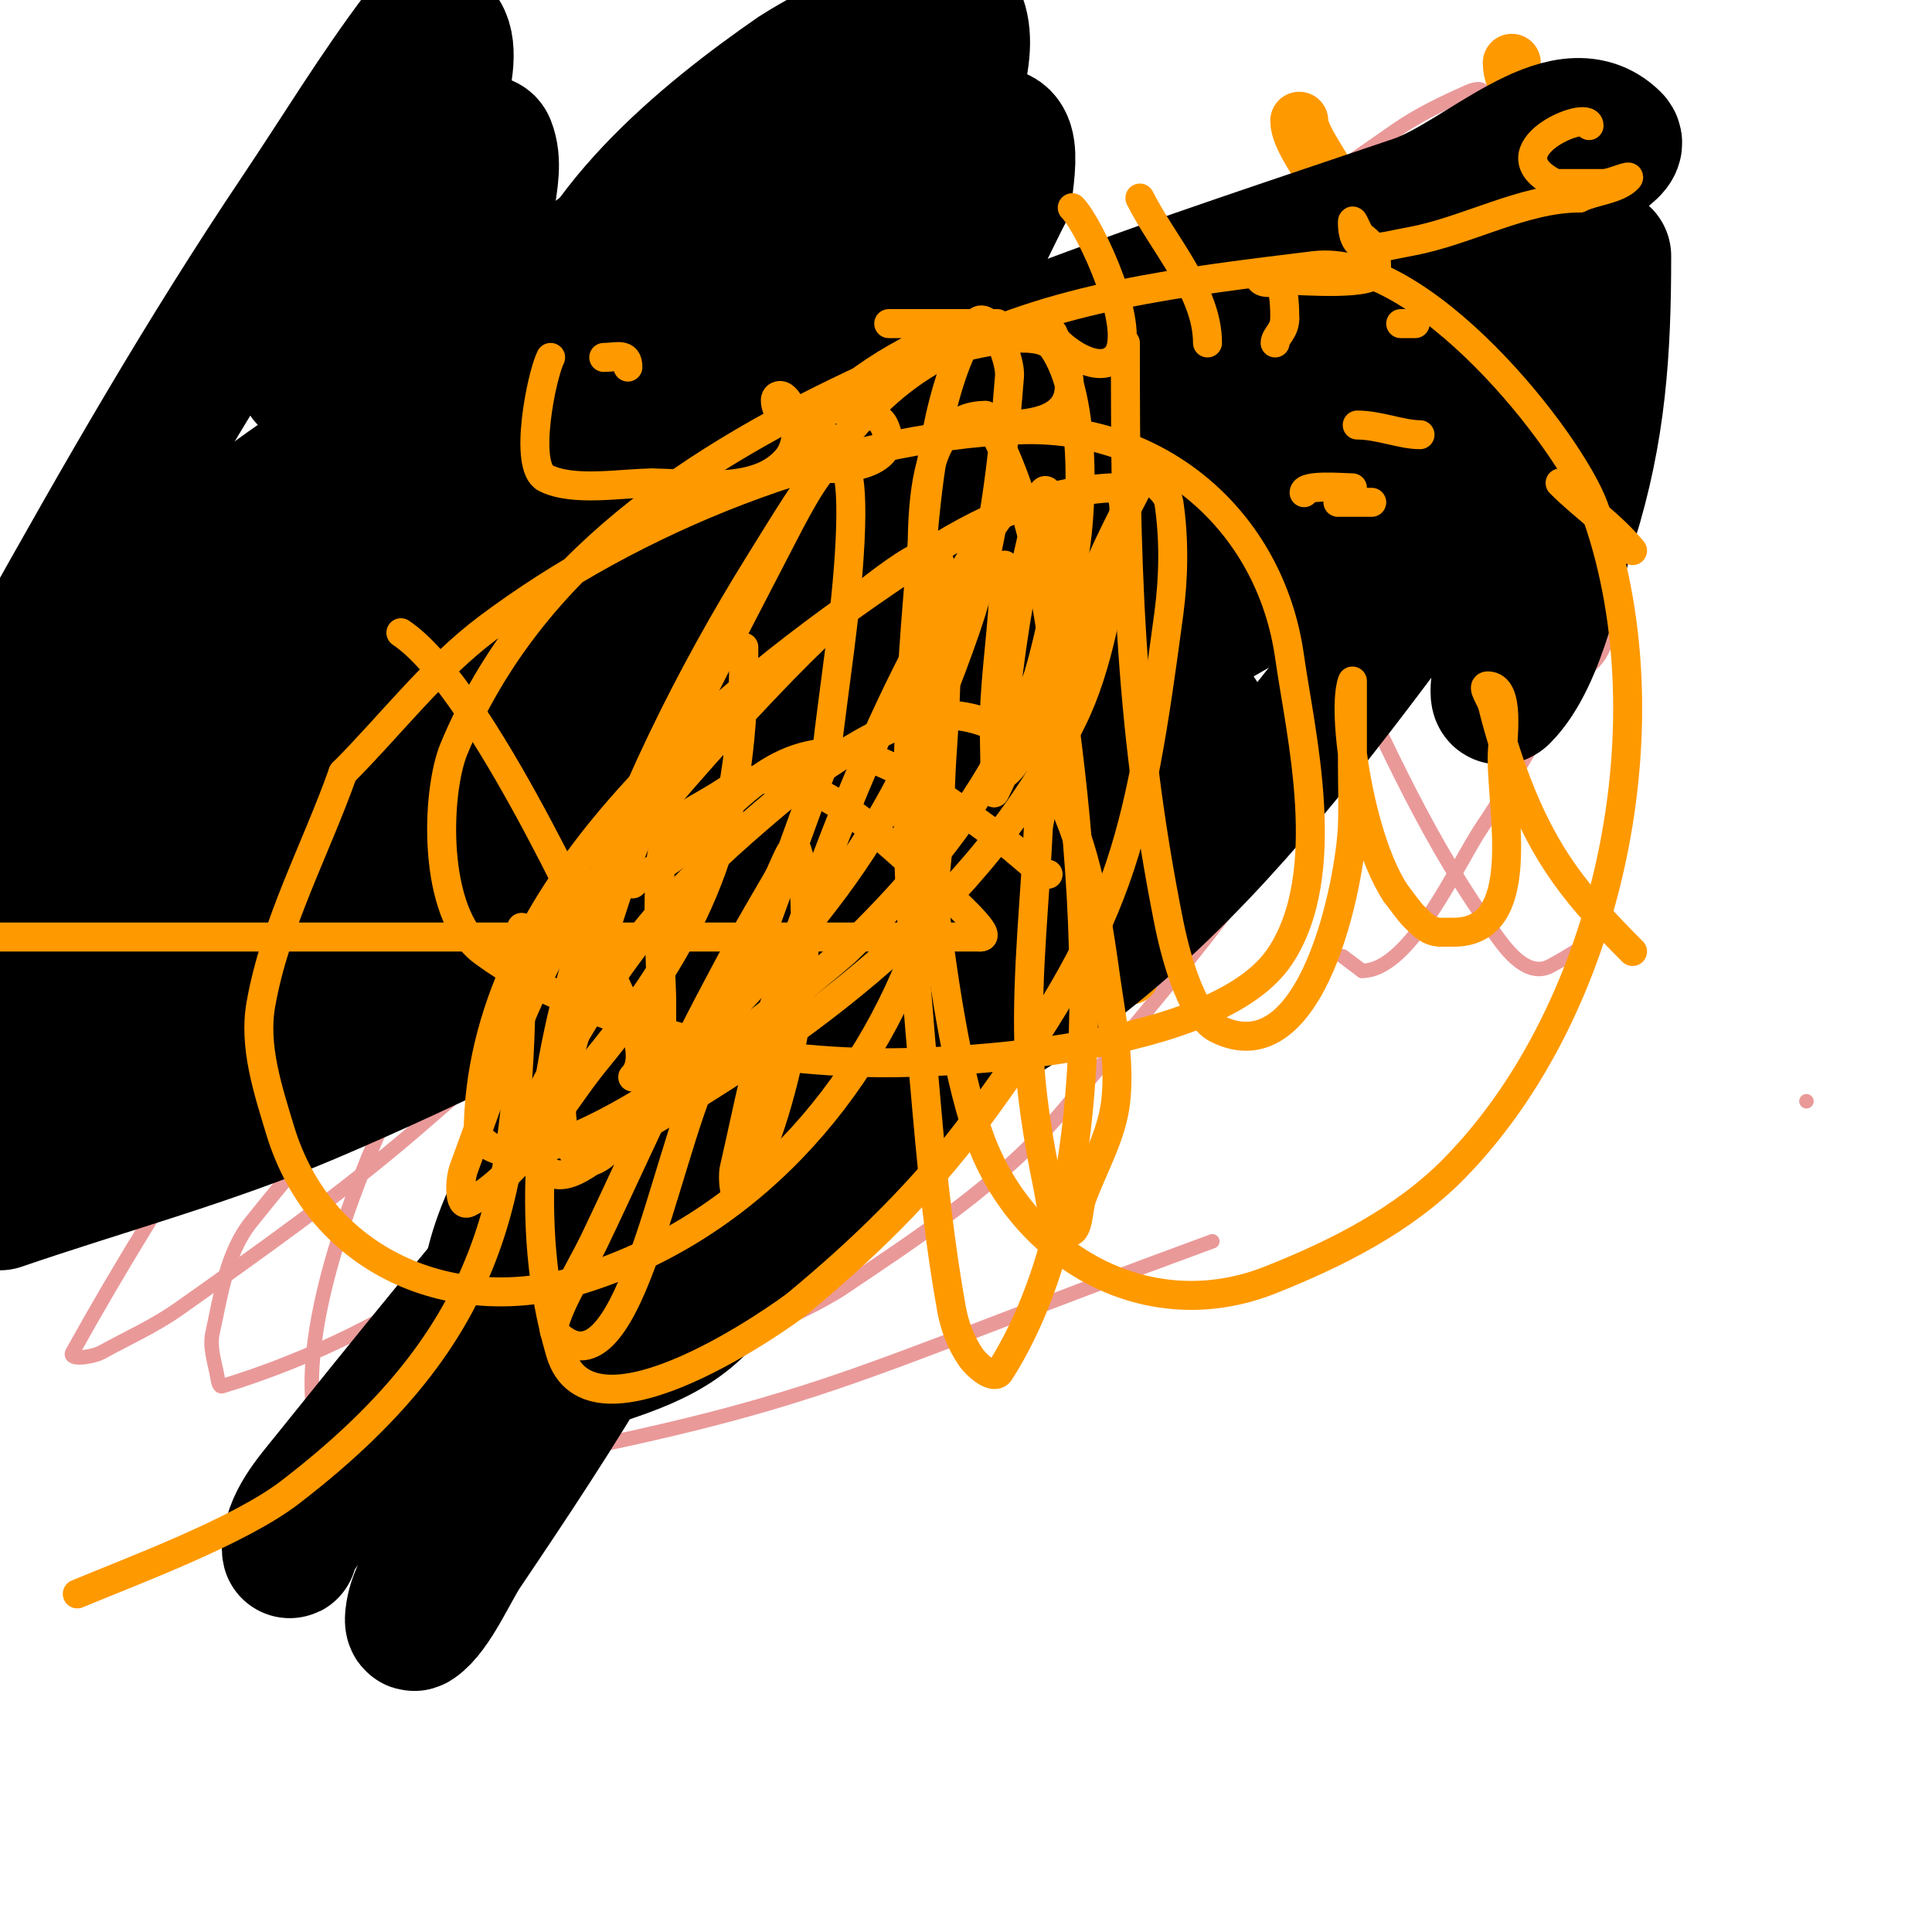
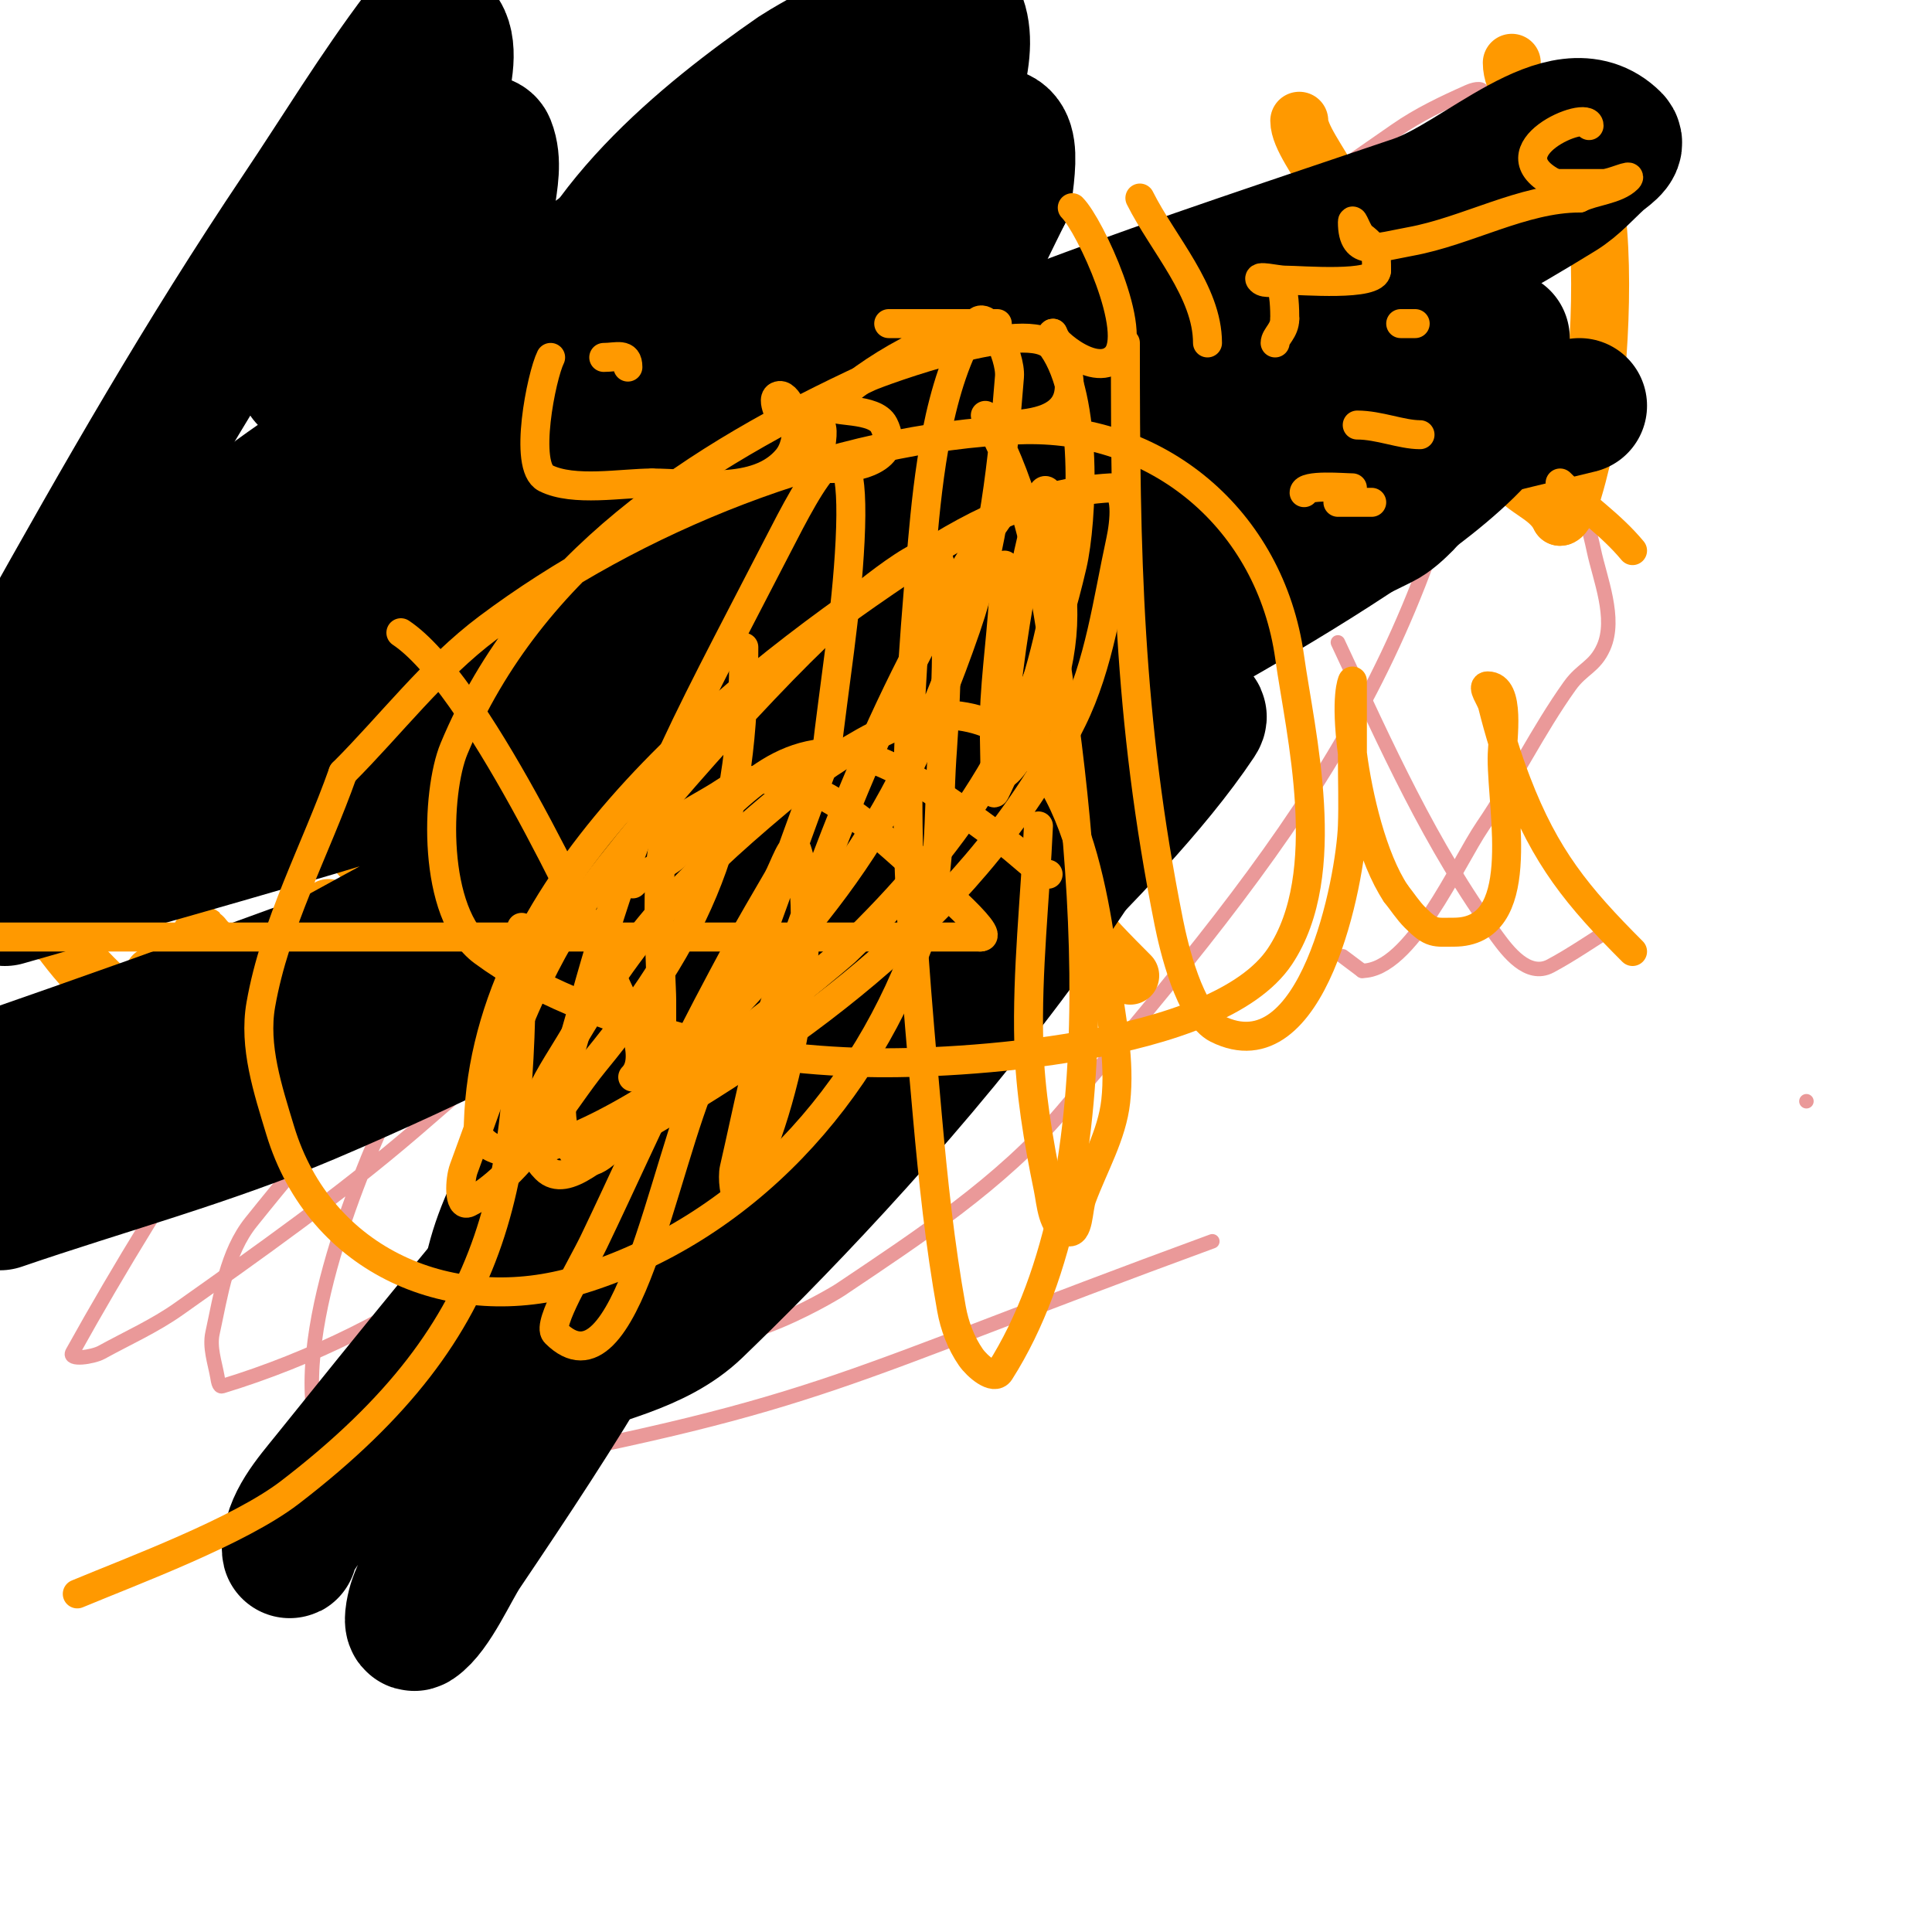
<svg xmlns="http://www.w3.org/2000/svg" viewBox="0 0 400 400" version="1.1">
  <g fill="none" stroke="#ea9999" stroke-width="3" stroke-linecap="round" stroke-linejoin="round">
    <path d="M191,83c0,9.364 1.499,24.822 0,33c-13.775,75.134 -70.403,148.296 -145,171c-0.713,0.217 -0.867,-1.267 -1,-2c-0.54,-2.97 -1.645,-6.051 -1,-9c1.735,-7.93 2.918,-16.67 8,-23c14.314,-17.83 29.638,-35.838 49,-48c47.593,-29.895 100,-51.333 150,-77" />
    <path d="M251,257c-78.322,28.718 -79.269,33.337 -151,47c-3.516,0.67 -28.199,6.801 -33,-4c-8.625,-19.407 7.908,-57.869 13,-69c16.071,-35.131 33.4,-55.236 62,-80c15.272,-13.224 31.772,-24.969 48,-37c3.355,-2.487 9.679,-9.962 11,-6c1.587,4.761 -5.778,14.359 -7,16c-9.359,12.568 -18.022,25.818 -29,37c-25.119,25.585 -51.807,49.631 -79,73c-15.522,13.34 -32.294,25.177 -49,37c-4.995,3.535 -10.638,6.051 -16,9c-1.752,0.964 -6.971,1.748 -6,0c39.666,-71.399 92.945,-136.565 153,-192c10.535,-9.725 22.608,-17.79 35,-25c6.105,-3.552 13.299,-4.766 20,-7c2.302,-0.767 4.583,-2.22 7,-2c6.663,0.606 6.958,16.426 7,17c1.665,22.753 -0.105,41.105 -9,63c-4.11,10.116 -11.333,18.667 -17,28" />
    <path d="M211,162c-4.032,3.78 -28.249,34.89 -24,6c1.284,-8.732 1.722,-17.806 5,-26c13.878,-34.695 31.91,-60.008 59,-86c11.498,-11.031 24.935,-19.879 38,-29c4.646,-3.244 9.822,-5.699 15,-8c0.914,-0.406 2.725,-0.962 3,0c1.285,4.499 0.908,9.322 1,14c0.242,12.331 2.325,24.888 0,37c-13.203,68.795 -38.906,102.368 -88,160c-12.761,14.98 -29.663,26.031 -46,37c-1.415,0.95 -28.148,17.162 -36,7c-9.871,-12.774 -2.847,-55.056 -1,-61c15.911,-51.213 41.072,-85.551 82,-121c22.294,-19.31 48.667,-33.333 73,-50" />
    <path d="M374,228l0,0" />
    <path d="M334,192c-4.333,2.667 -8.51,5.606 -13,8c-4.701,2.507 -8.944,-3.197 -11,-6c-13.944,-19.015 -22.998,-39.662 -33,-61" />
    <path d="M307,73c11.744,11.744 19.465,24.207 23,41c1.211,5.753 4.66,14.015 2,20c-1.83,4.117 -4.425,4.395 -7,8c-6.562,9.187 -11.627,19.652 -18,29c-5.323,7.807 -14.883,30 -25,30" />
    <path d="M282,201l-4,-3" />
  </g>
  <g fill="none" stroke="#ff9900" stroke-width="12" stroke-linecap="round" stroke-linejoin="round">
    <path d="M337,28l0,0" />
    <path d="M313,13c0,8 13.371,16.113 16,24c3.746,11.238 2.271,39.643 0,51c-0.43,2.148 -3.892,19 -6,19" />
    <path d="M323,107c-2.542,-5.084 -8.268,-5.536 -11,-11" />
    <path d="M269,25c0,6.492 15.694,19.951 9,32c-4.148,7.466 -9.567,14.371 -16,20c-1.865,1.632 -14,7.146 -14,8" />
    <path d="M248,85c11.704,0 12.433,30.284 3,35c-13.514,6.757 -16.352,-8.207 -12,-18c2.218,-4.991 3.758,-5.273 6,-12" />
    <path d="M245,90c2.941,-8.823 -8.19,-4.937 -14,-3c-15.83,5.277 -33.403,12.956 -42,28c-12.463,21.81 17.504,61.087 33,74" />
    <path d="M222,189c3.734,4.668 7.774,8.774 12,13" />
    <path d="M295,78c4.391,-4.391 8.523,-7.785 12,-13" />
    <path d="M273,93c0,-3.216 9,-5.098 9,-9" />
    <path d="M103,63c-1.234,0 -5.846,-0.769 -7,0c-6.866,4.577 -12.506,22.329 -4,28c4.819,3.213 15.288,1 21,1c6.006,0 9.851,-6.277 13,-11" />
    <path d="M126,81c2.105,-4.21 4.613,-7 3,-7" />
    <path d="M129,74c0,4.375 -4,10.315 -4,13" />
    <path d="M125,87c-2.73,5.461 -4.742,17.742 -9,22" />
    <path d="M116,109c0,6.461 -3.48,13.96 -6,19c-1.515,3.031 -0.684,8.684 -3,11" />
    <path d="M107,139c-0.753,1.505 -0.547,3 -2,3" />
    <path d="M105,142" />
    <path d="M89,130c1.883,1.883 6.285,4 9,4" />
    <path d="M98,134c1.566,0.783 7,4.309 7,6" />
    <path d="M79,124c-2.57,0 0.361,3.361 1,4c2.836,2.836 11.036,4.024 14,6c0.555,0.37 1.333,0 2,0" />
    <path d="M96,134c1.106,1.106 3,1.868 3,3" />
    <path d="M99,134c0,1.674 5.795,4.795 8,7c2.357,2.357 5.333,4 8,6c0.937,0.703 4.939,7.939 7,10" />
    <path d="M122,157c6.681,20.044 15,28.358 15,52c0,6.667 0,13.333 0,20c0,3.333 0,6.667 0,10c0,0.333 0.333,1 0,1c-2.134,0 -2.719,-3.292 -4,-5" />
    <path d="M105,194c0,-1.506 -6.782,-2.891 -9,-4c-7.476,-3.738 -18.542,-7.571 -23,-15c-7.864,-13.106 7.935,-14.266 17,-12" />
    <path d="M90,163c19.022,9.511 22,18.929 22,39c0,4.317 0.799,18 -4,18" />
    <path d="M68,188c0,5.885 15.939,21.296 7,28c-8.057,6.043 -20.312,-11.681 -24,-15c-2.825,-2.542 -6.72,-3.96 -9,-7c-1.612,-2.15 3.056,4.484 4,7c1,2.667 1.726,5.453 3,8" />
    <path d="M49,209c0,14.646 -13.157,-5.078 -17,-7c-0.943,-0.471 0.744,1.977 1,3c0.741,2.962 1,4.962 1,8" />
    <path d="M34,213c-5.29,0 -8.436,-4.792 -12,-8c-14.292,-12.863 -23,-32.511 -23,-52" />
    <path d="M4,190c14.162,8.497 11,-0.068 11,-10" />
    <path d="M8,144c4.373,1.458 1.483,5 6,5" />
    <path d="M2,132" />
  </g>
  <g fill="none" stroke="#000000" stroke-width="28" stroke-linecap="round" stroke-linejoin="round">
    <path d="M251,106c0,56.054 -78.026,137.12 -107,165c-8.17,7.862 -20.473,9.789 -31,14c-1.808,0.723 -8.13,-0.478 -9,-2c-7.369,-12.895 0.34,-30.484 7,-41c24.878,-39.281 88.133,-82.44 125,-109c13.582,-9.785 27.072,-19.714 41,-29c10.084,-6.723 20.579,-12.812 31,-19c0.573,-0.34 2.298,-0.596 2,0c-9.688,19.376 -82.836,56.761 -85,58c-48.303,27.652 -109.687,62.21 -161,84c-20.764,8.818 -42.667,14.667 -64,22" />
    <path d="M5,235c84.814,-50.888 174.046,-93.823 261,-141c12.066,-6.546 23.949,-13.427 36,-20c2.882,-1.572 9,-4 9,-4c0,0 -2.017,-0.184 -3,0c-4.691,0.88 -9.569,1.228 -14,3c-13.985,5.594 -27.278,12.788 -41,19c-35.612,16.122 -70.745,33.381 -107,48c-47.033,18.965 -96.377,32.002 -145,46" />
    <path d="M46,142c29,-13.333 57.662,-27.427 87,-40c29.016,-12.435 58.442,-23.916 88,-35c23.788,-8.921 47.941,-16.837 72,-25c13.577,-4.606 30.862,-23.138 41,-13c1.179,1.179 -1.767,2.879 -3,4c-2.622,2.384 -4.984,5.139 -8,7c-12.702,7.838 -25.797,15.039 -39,22c-76.393,40.28 -154.738,70.198 -236,99" />
    <path d="M85,160c26.333,-6 52.952,-10.863 79,-18c22.671,-6.211 44.524,-15.116 67,-22c14.536,-4.452 29.363,-7.891 44,-12c4.365,-1.225 8.619,-2.832 13,-4c0.966,-0.258 3.707,-0.707 3,0c-1.509,1.509 -3.091,3.045 -5,4c-13.473,6.736 -27.245,12.861 -41,19c-80.437,35.897 -161.823,67.119 -245,96" />
-     <path d="M-1,208c46.201,-26.654 92.198,-53.666 138,-81c12.714,-7.588 25.416,-15.198 38,-23c4.086,-2.533 7.956,-5.4 12,-8c0.627,-0.403 2.333,-1.667 2,-1c-9.135,18.269 -66.035,54.438 -76,61c-12.224,8.05 -24.953,15.366 -38,22c-6.677,3.395 -13.925,5.539 -21,8c-0.63,0.219 -2,0.667 -2,0c0,-0.745 1.317,-0.701 2,-1c9.985,-4.368 19.9,-8.905 30,-13c79.691,-32.307 159.545,-63.466 241,-91" />
    <path d="M327,84c-51.526,12.567 -100.782,24.167 -153,32" />
-     <path d="M332,53c0,19.54 -1.039,36.032 -7,55c-2.981,9.484 -6.161,28.161 -14,36c-1.65,1.65 -0.384,-4.698 0,-7c1.01,-6.063 2.416,-12.061 4,-18c3.021,-11.328 7.705,-22.348 9,-34c0.407,-3.659 0.479,-7.355 1,-11c0.141,-0.99 0.707,-3.707 0,-3c-4.666,4.666 -8.292,17.825 -11,22c-5.188,7.998 -11.313,15.348 -17,23c-35.343,47.552 -71.295,97.717 -132,112" />
    <path d="M165,228c-4.783,0.478 -13.275,2.465 -18,-1c-16.043,-11.765 -13.918,-54.669 -9,-70c3.096,-9.653 8.508,-18.478 14,-27c3.832,-5.946 19.895,-23.514 26,-30c0.206,-0.218 6.061,-7.939 9,-5c9.084,9.084 -1.391,45.95 -2,48c-7.345,24.741 -29.806,43.537 -50,57c-11.242,7.495 -32.064,7.49 -41,-4c-9.142,-11.754 -0.386,-42.026 3,-50c11.166,-26.294 34.305,-56.638 54,-77c7.919,-8.188 34.129,-30.079 47,-38c12.006,-7.388 11.2,-0.599 10,9" />
    <path d="M208,40c-5.563,11.126 -8.856,19.16 -17,29c-8.463,10.226 -17.918,18.337 -30,24c-20.096,9.42 -51.399,12.911 -45,-20c4.76,-24.478 30.095,-44.912 49,-58c1.22,-0.845 29.696,-17.947 33,-12c7.178,12.92 -18.436,51.545 -22,56c-29.387,36.733 -70.274,59.521 -113,77c-11.025,4.51 -22.088,11 -34,11c-2.749,0 0.124,-5.991 2,-8c3.538,-3.791 7.241,-7.429 11,-11c9.576,-9.097 18.619,-18.834 29,-27c35.811,-28.171 75.401,-50.7 116,-71" />
    <path d="M187,30c3,-0.667 5.927,-2 9,-2c1.667,0 0.274,3.356 0,5c-0.505,3.031 -0.255,6.47 -2,9c-5.092,7.383 -11.436,13.888 -18,20c-12.808,11.924 -25.75,23.843 -40,34c-39.77,28.347 -83.816,50.605 -130,66" />
    <path d="M8,134c17.434,-31.197 34.047,-60.274 54,-90c8.296,-12.359 16.018,-25.131 25,-37c0.636,-0.841 2.057,-1.471 3,-1c6.299,3.149 -1.927,22.172 -3,25c-4.363,11.503 -14.127,38.127 -23,47c-1.667,1.667 -0.229,-4.989 1,-7c3.233,-5.291 7.459,-9.91 11,-15c4.493,-6.458 8.82,-13.08 14,-19c2.027,-2.317 4.988,-5.494 8,-7c0.894,-0.447 2.629,-0.928 3,0c1.362,3.404 0.485,7.365 0,11c-4.58,34.346 -18.043,52.123 -43,75" />
    <path d="M58,116c-2.271,1.135 -7,5.539 -7,3c0,-4.394 8.099,-10.068 9,-11c7.046,-7.289 13.479,-15.202 21,-22c19.82,-17.914 37.572,-29.628 59,-45c6.014,-4.314 11.96,-8.722 18,-13c2.193,-1.553 5.798,-6.404 7,-4c3.403,6.805 -6.621,13.778 -11,20c-19.967,28.374 -54.529,49.206 -83,67c-9.724,6.078 -54.851,28.231 -12,-5c10.082,-7.819 20.934,-14.651 32,-21c16.888,-9.69 38.435,-21.038 57,-28" />
    <path d="M168,50c0,10.588 -7.966,20.086 -15,28c-28.818,32.421 -52.518,44.354 -90,70" />
    <path d="M26,129c8,-7 15.782,-14.257 24,-21c4.793,-3.933 9.841,-7.561 15,-11c2.019,-1.346 -0.59,5.025 -2,7c-3.846,5.384 -7.908,10.775 -13,15c-10.676,8.859 -22.569,16.141 -34,24c-4.805,3.303 -15,9 -15,9c0,0 6.048,-3.25 9,-5c6.296,-3.731 12.545,-7.552 19,-11c7.041,-3.762 73.166,-38.465 89,-45c9.062,-3.74 18.603,-6.206 28,-9c3.258,-0.969 8.114,-4.828 10,-2c3.305,4.957 -8.57,17.508 -10,19c-3.253,3.395 -29.08,24.785 -32,27c-4.356,3.304 -10.555,5.11 -13,10" />
    <path d="M202,139c13.115,6.557 9.432,34.747 4,46c-2.734,5.664 -6.667,10.667 -10,16c-3.333,5.333 -6.469,10.796 -10,16c-2.808,4.137 -6.094,7.931 -9,12c-0.433,0.607 -0.255,2 -1,2c-1.333,0 -0.716,-2.875 0,-4c2.04,-3.206 4.35,-6.276 7,-9c9.37,-9.631 19.595,-18.403 29,-28c11.469,-11.703 26.55,-26.825 36,-41c1.821,-2.732 -6.196,2.293 -9,4c-5.133,3.124 -10.205,6.377 -15,10c-10.218,7.72 -20.296,15.644 -30,24c-38.249,32.936 -74.331,68.331 -110,104" />
    <path d="M84,291c-5.667,6.333 -11.582,12.453 -17,19c-2.594,3.135 -4.816,6.567 -7,10c-0.179,0.281 0,1.333 0,1c0,-5.667 4.448,-10.584 8,-15c17.066,-21.218 34.167,-42.423 52,-63c5.096,-5.881 10.697,-11.305 16,-17c3.698,-3.971 7.163,-8.163 11,-12c1.374,-1.374 4.131,-4.738 5,-3c3.073,6.146 -2.422,13.63 -5,20c-13.52,33.402 -30.89,60.208 -51,90c-2.496,3.697 -6.305,12.537 -10,15c-1.109,0.74 -0.392,-2.726 0,-4c0.982,-3.19 5.206,-11.412 7,-15" />
  </g>
  <g fill="none" stroke="#ff9900" stroke-width="6" stroke-linecap="round" stroke-linejoin="round">
    <path d="M329,26c0,-3.55 -20.677,5.162 -7,12" />
    <path d="M322,38c3.333,0 6.667,0 10,0c1.7,0 6.202,-2.202 5,-1c-2.299,2.299 -7.082,2.541 -10,4" />
    <path d="M327,41c-11.652,0 -23.317,6.876 -35,9c-6.924,1.259 -12,3.389 -12,-4c0,-1.202 1.039,2.279 2,3c3.027,2.27 3,3.518 3,7" />
    <path d="M285,56c0,3.377 -15.63,2 -19,2c-1.667,0 -6.179,-1.179 -5,0c0.972,0.972 3.028,0.028 4,1c0.935,0.935 1,5.343 1,7" />
    <path d="M266,66c0,2.497 -2,3.635 -2,5" />
    <path d="M292,73" />
    <path d="M290,67c1,0 2,0 3,0" />
    <path d="M236,41c4.768,9.536 14,19.339 14,30" />
    <path d="M222,43c3.694,3.694 14.027,25.973 9,31c-4.683,4.683 -14.644,-5 -13,-5" />
    <path d="M218,69c6.688,13.375 3.717,19 -11,19" />
    <path d="M184,67c4.667,0 9.333,0 14,0c2.667,0 10.667,0 8,0c-10.293,0 -26.71,9.71 -34,17" />
    <path d="M172,84c0,1.5 9.127,0.255 11,4c3.593,7.185 -5.949,9 -11,9" />
    <path d="M172,97c-5.32,0 1.318,-10 -4,-10" />
    <path d="M168,87c-0.333,0 -0.667,0 -1,0c-1.566,0 -1.244,-1.244 -2,-2c-0.384,-0.384 -3.851,0.447 -4,0c-0.316,-0.949 -0.894,-2.553 0,-3c2.141,-1.071 4,5.257 4,6c0,2.427 -0.446,5.136 -2,7c-6.295,7.554 -19.362,5 -28,5" />
    <path d="M135,100c-6.18,0 -16.242,1.879 -22,-1c-4.711,-2.356 -0.89,-21.22 1,-25" />
    <path d="M125,74c2.72,0 5,-1.072 5,2" />
    <path d="M323,100c5.042,5.042 10.358,8.43 15,14" />
    <path d="M338,197c-11.416,-11.416 -18.033,-19.485 -24,-35c-2.006,-5.215 -3.645,-10.579 -5,-16c-0.333,-1.333 -2.374,-4 -1,-4c4.895,0 3,11.081 3,15c0,11.477 5.451,36 -10,36c-3.923,0 -4.56,0.44 -8,-3c-1.509,-1.509 -2.667,-3.333 -4,-5" />
    <path d="M289,185c-4.887,-7.33 -7.848,-20.171 -9,-29c-1.555,-11.92 0,-15 0,-15c0,0 0,10.111 0,16c0,4.667 0.167,9.336 0,14c-0.394,11.019 -8.071,51.964 -28,42c-5.712,-2.856 -9.004,-17.021 -10,-22c-8.5,-42.5 -9,-76.455 -9,-119" />
    <path d="M233,72l0,-1" />
    <path d="M277,104c2.333,0 4.667,0 7,0" />
    <path d="M270,102c0,-1.761 8.287,-1 10,-1" />
    <path d="M281,88c4.489,0 9.173,2 13,2" />
    <path d="M136,224c0.433,0.433 1,3 1,3c0,0 0,-3.333 0,-5c0,-5 0,-10 0,-15c0,-4.353 -2.137,-32.552 2,-36c3.339,-2.782 7.384,-4.589 11,-7c13.602,-9.068 30.111,7.157 39,15c1.987,1.753 17.759,15 14,15" />
    <path d="M203,194c-67.667,0 -135.333,0 -203,0" />
    <path d="M83,131c15.288,10.192 37.457,57.543 45,74c1.757,3.833 7.189,13.811 3,18" />
    <path d="M108,192c0,51.566 -2.609,82.165 -48,117c-10.489,8.049 -32.461,16.192 -44,21" />
    <path d="M131,183c2.41,-2.41 6.262,-3.566 9,-6c11.324,-10.066 19.614,-22.821 36,-21c9.955,1.106 24.683,13.178 33,19c1.382,0.968 6.686,6 8,6" />
    <path d="M154,134c0,35.817 -6.968,56.744 -31,86c-6.45,7.852 -15.162,23.581 -26,29c-2.108,1.054 -1.819,-4.79 -1,-7c6.02,-16.254 11.288,-33.015 20,-48c9.026,-15.525 41.038,-51.368 56,-65c2.35,-2.141 20.199,-17.603 22,-14c3.668,7.337 1.107,40.308 1,42c-0.765,12.05 -0.088,24.577 -4,36c-11.542,33.703 -37.016,61.657 -71,72c-26.213,7.978 -53.719,-3.609 -62,-31c-2.538,-8.393 -5.517,-17.364 -4,-26c2.937,-16.718 11.333,-32 17,-48" />
    <path d="M71,160c10,-10 18.686,-21.515 30,-30c30.128,-22.596 71.847,-39.533 110,-41c28.76,-1.106 52.017,18.622 56,47c2.226,15.863 9.437,44.845 -2,62c-12.982,19.472 -67.439,22.413 -85,22c-14.138,-0.333 -28.408,-2.092 -42,-6c-13.336,-3.834 -26.841,-8.752 -38,-17c-10.639,-7.863 -9.729,-33.051 -6,-42c16.018,-38.444 50.045,-60.406 86,-77c1.994,-0.92 33.371,-12.557 38,-6c7.371,10.442 6.083,36.018 4,45c-7.731,33.341 -22.009,56.036 -47,80c-0.321,0.308 -64.074,55.889 -76,38" />
    <path d="M99,235c0,-50.661 49.456,-91.103 88,-117c13.515,-9.081 26.832,-16.102 43,-17c3.721,-0.207 2.792,7.358 2,11c-2.714,12.484 -4.349,25.542 -10,37c-19.12,38.772 -55.719,65.268 -92,86c-5.321,3.04 -12.667,11.333 -17,7c-7.692,-7.692 0.88,-19.028 5,-26c13.259,-22.439 22.797,-33.011 43,-50c6.139,-5.163 23.54,-18 34,-18c27.136,0 31.425,36.973 34,55c1.182,8.276 2.923,16.691 2,25c-0.78,7.02 -4.547,13.376 -7,20c-0.882,2.381 -0.559,7.697 -3,7c-3.157,-0.902 -3.34,-5.784 -4,-9c-2.027,-9.883 -3.731,-19.915 -4,-30c-0.4,-15.009 1.333,-30 2,-45" />
-     <path d="M215,171c3,-14.667 4.754,-29.644 9,-44c2.793,-9.444 7.466,-18.257 12,-27c1.106,-2.134 5.648,1.622 6,4c1.124,7.584 1.013,15.401 0,23c-6.416,48.118 -9.837,64.032 -40,105c-10.482,14.237 -23.384,26.724 -37,38c-1.921,1.59 -42.792,31.21 -49,10c-15.507,-52.983 14.061,-119.663 41,-163c9.983,-16.059 20.356,-34.027 37,-43c23.555,-12.699 51.442,-15.714 78,-19c22.264,-2.754 52.852,36.099 58,50c16.038,43.302 3.692,103.78 -29,137c-10.385,10.553 -24.238,17.539 -38,23c-25.375,10.07 -50.947,-4.737 -60,-29c-8.261,-22.139 -13.41,-76.647 -12,-98c1.177,-17.828 -4.867,-52 13,-52" />
    <path d="M204,86c7.113,12.448 10.668,26.854 13,41c7.291,44.231 15.8,116.458 -10,157c-1.2,1.886 -4.727,-1.162 -6,-3c-2.044,-2.952 -3.364,-6.467 -4,-10c-2.38,-13.225 -3.807,-26.616 -5,-40c-4.649,-52.174 -5.639,-67.388 -1,-119c1.123,-12.492 3.15,-32.788 11,-45c2.35,-3.656 7.344,6.667 7,11c-1.392,17.536 -3.251,35.375 -9,52c-15.371,44.451 -31.087,60.898 -62,93c-5.743,5.964 -14.032,22.624 -19,16c-5.845,-7.793 -0.89,-21.006 1,-28c11.891,-43.995 20.171,-57.567 41,-98c6.628,-12.867 16.546,-32.437 15,-1c-0.741,15.074 -3.333,30 -5,45" />
    <path d="M171,157c-8.333,21.667 -15.261,43.928 -25,65c-8.708,18.84 -16.324,68.676 -31,54c-1.8,-1.8 5.305,-13.386 8,-19c5.743,-11.964 11.143,-24.092 17,-36c4.145,-8.429 8.547,-16.73 13,-25c2.548,-4.732 5.307,-9.348 8,-14c1.204,-2.08 3.24,-8.28 4,-6c5.33,15.99 -2.541,57.758 -12,71c-0.988,1.383 -1.382,-3.344 -1,-5c2.781,-12.053 5.045,-24.28 9,-36c11.581,-34.313 26.349,-72.616 48,-102c1.977,-2.684 6.946,2.838 8,6c4.119,12.356 4.025,22.192 0,35c-1.719,5.471 -10,19.735 -10,14" />
    <path d="M207,159c0.745,-13.416 2.447,-26.808 5,-40c0.584,-3.017 1.255,-6.019 2,-9c0.691,-2.763 1.42,-10.37 3,-8c7.981,11.971 -4.661,49.322 -11,62c-0.447,0.894 0,-2 0,-3c0,-5.333 -0.313,-10.676 0,-16c0.549,-9.341 2,-18.643 2,-28" />
  </g>
</svg>